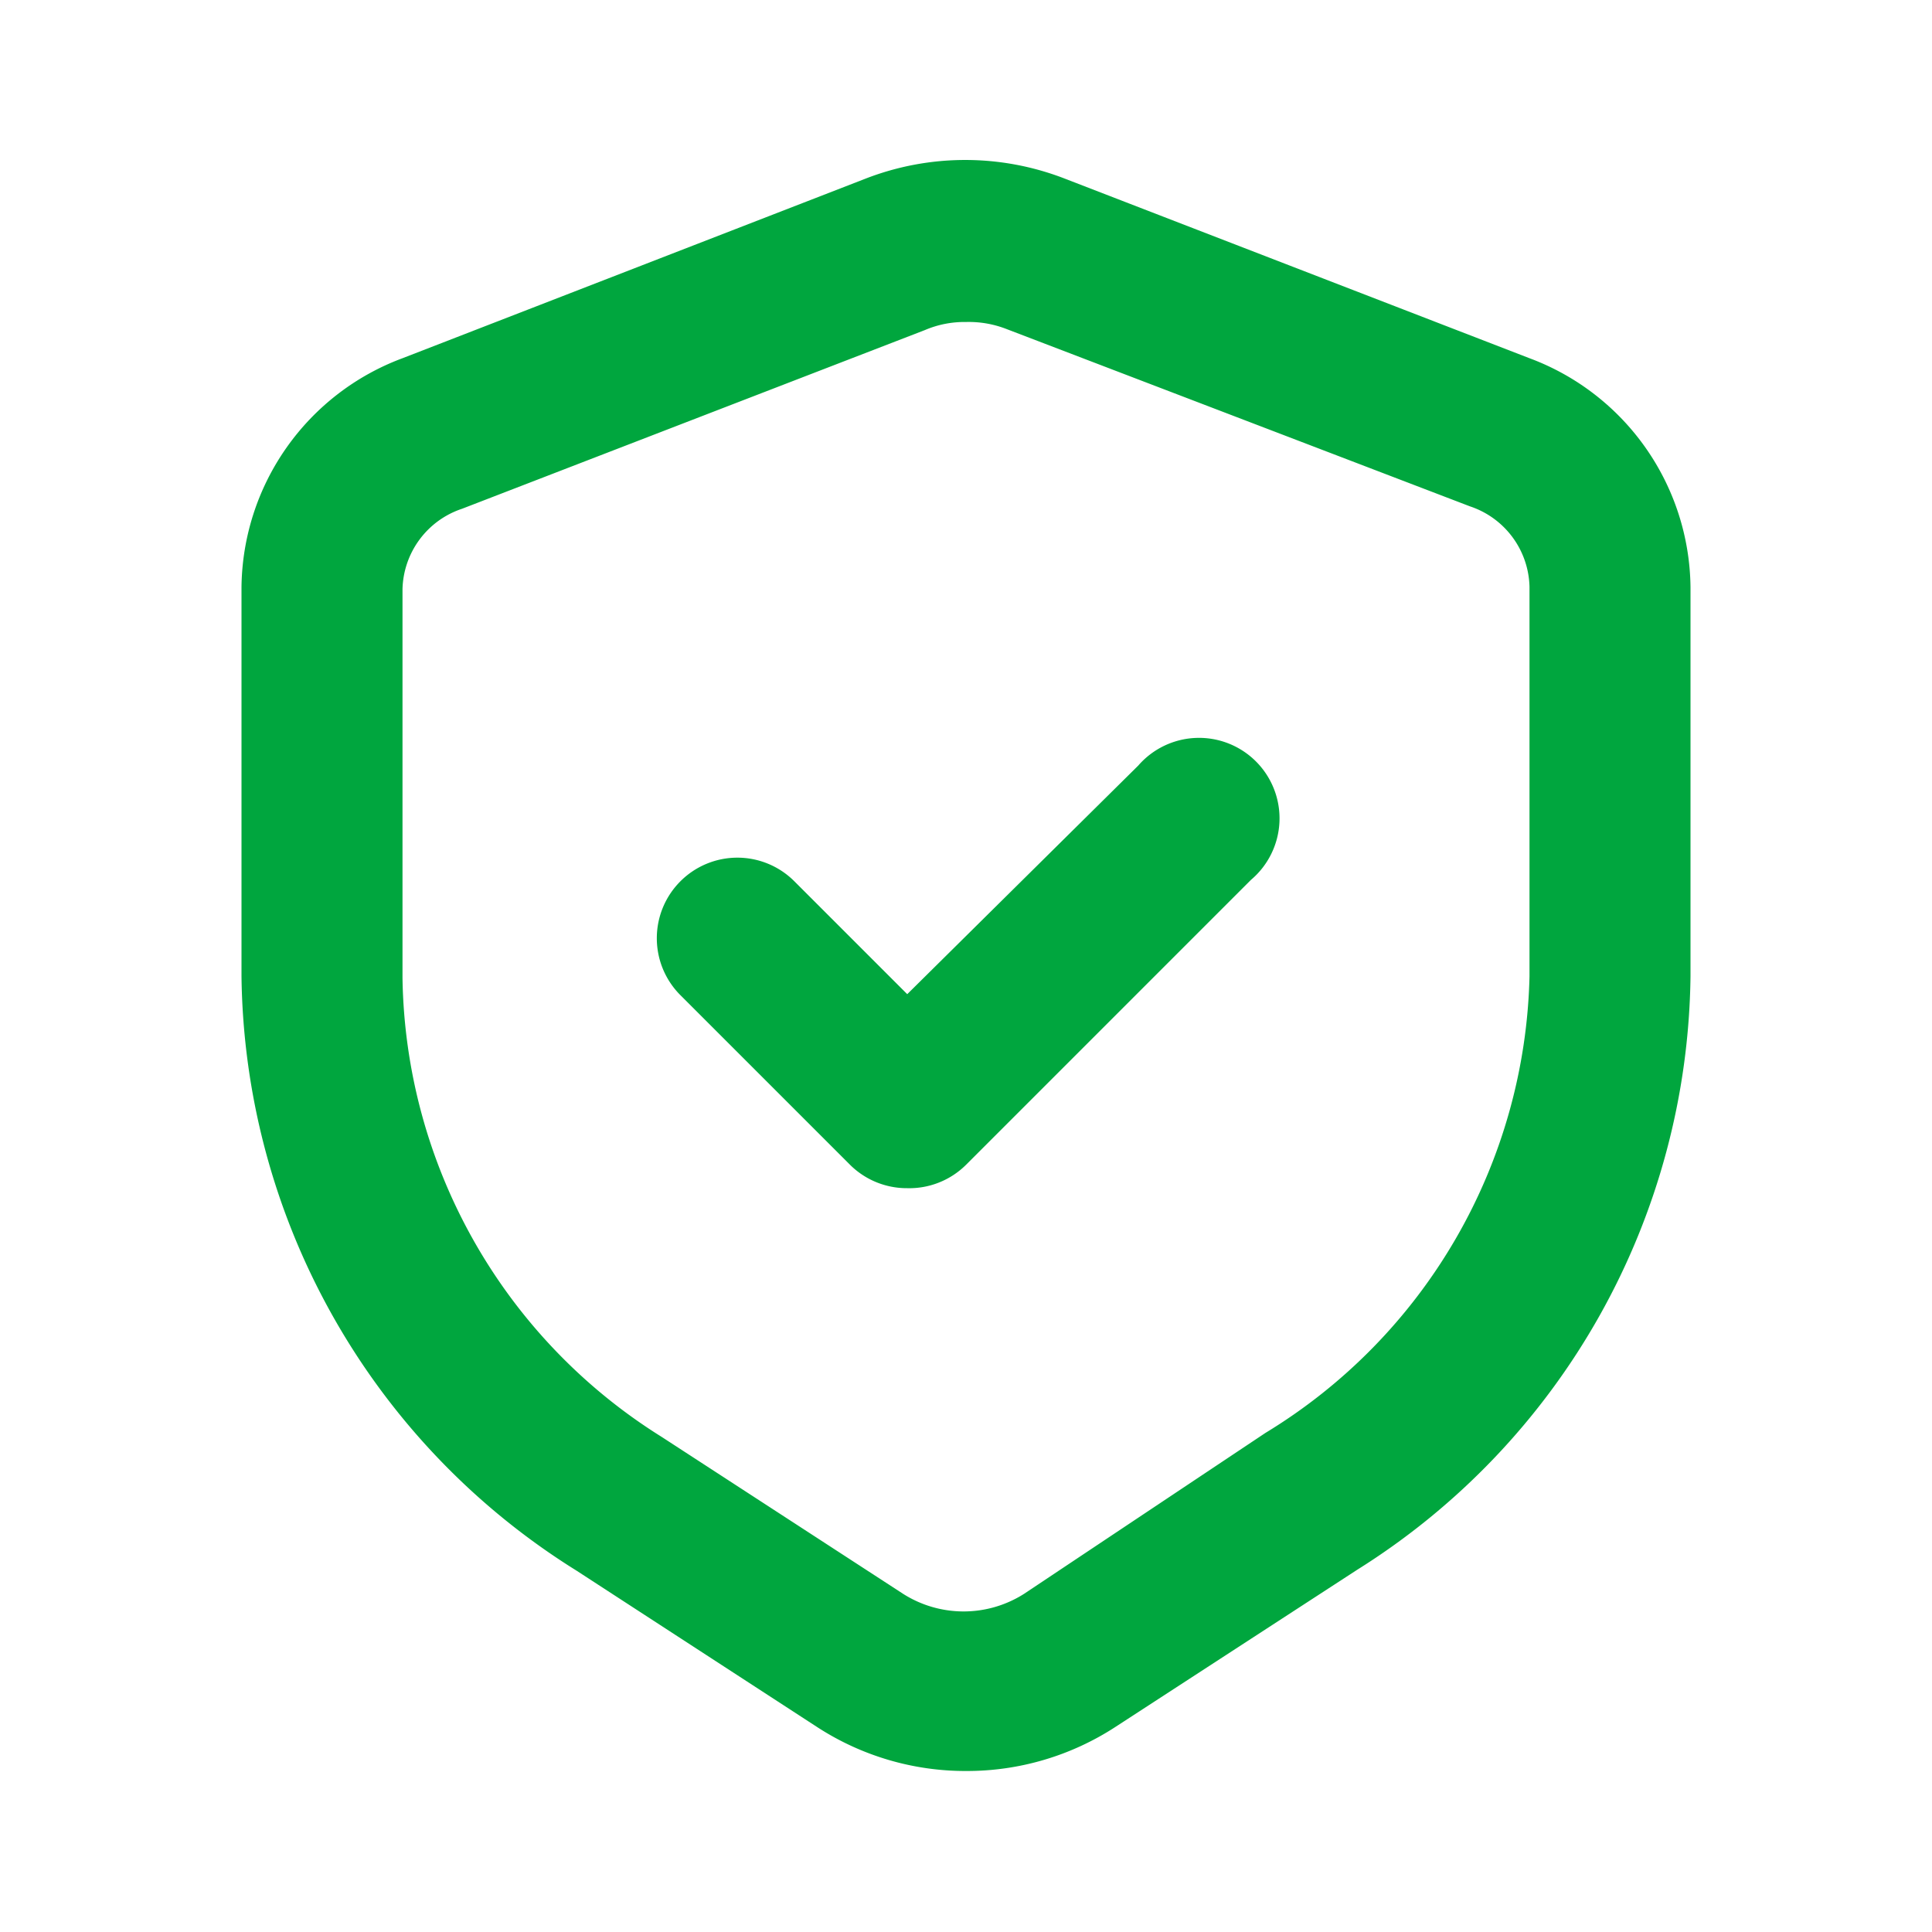
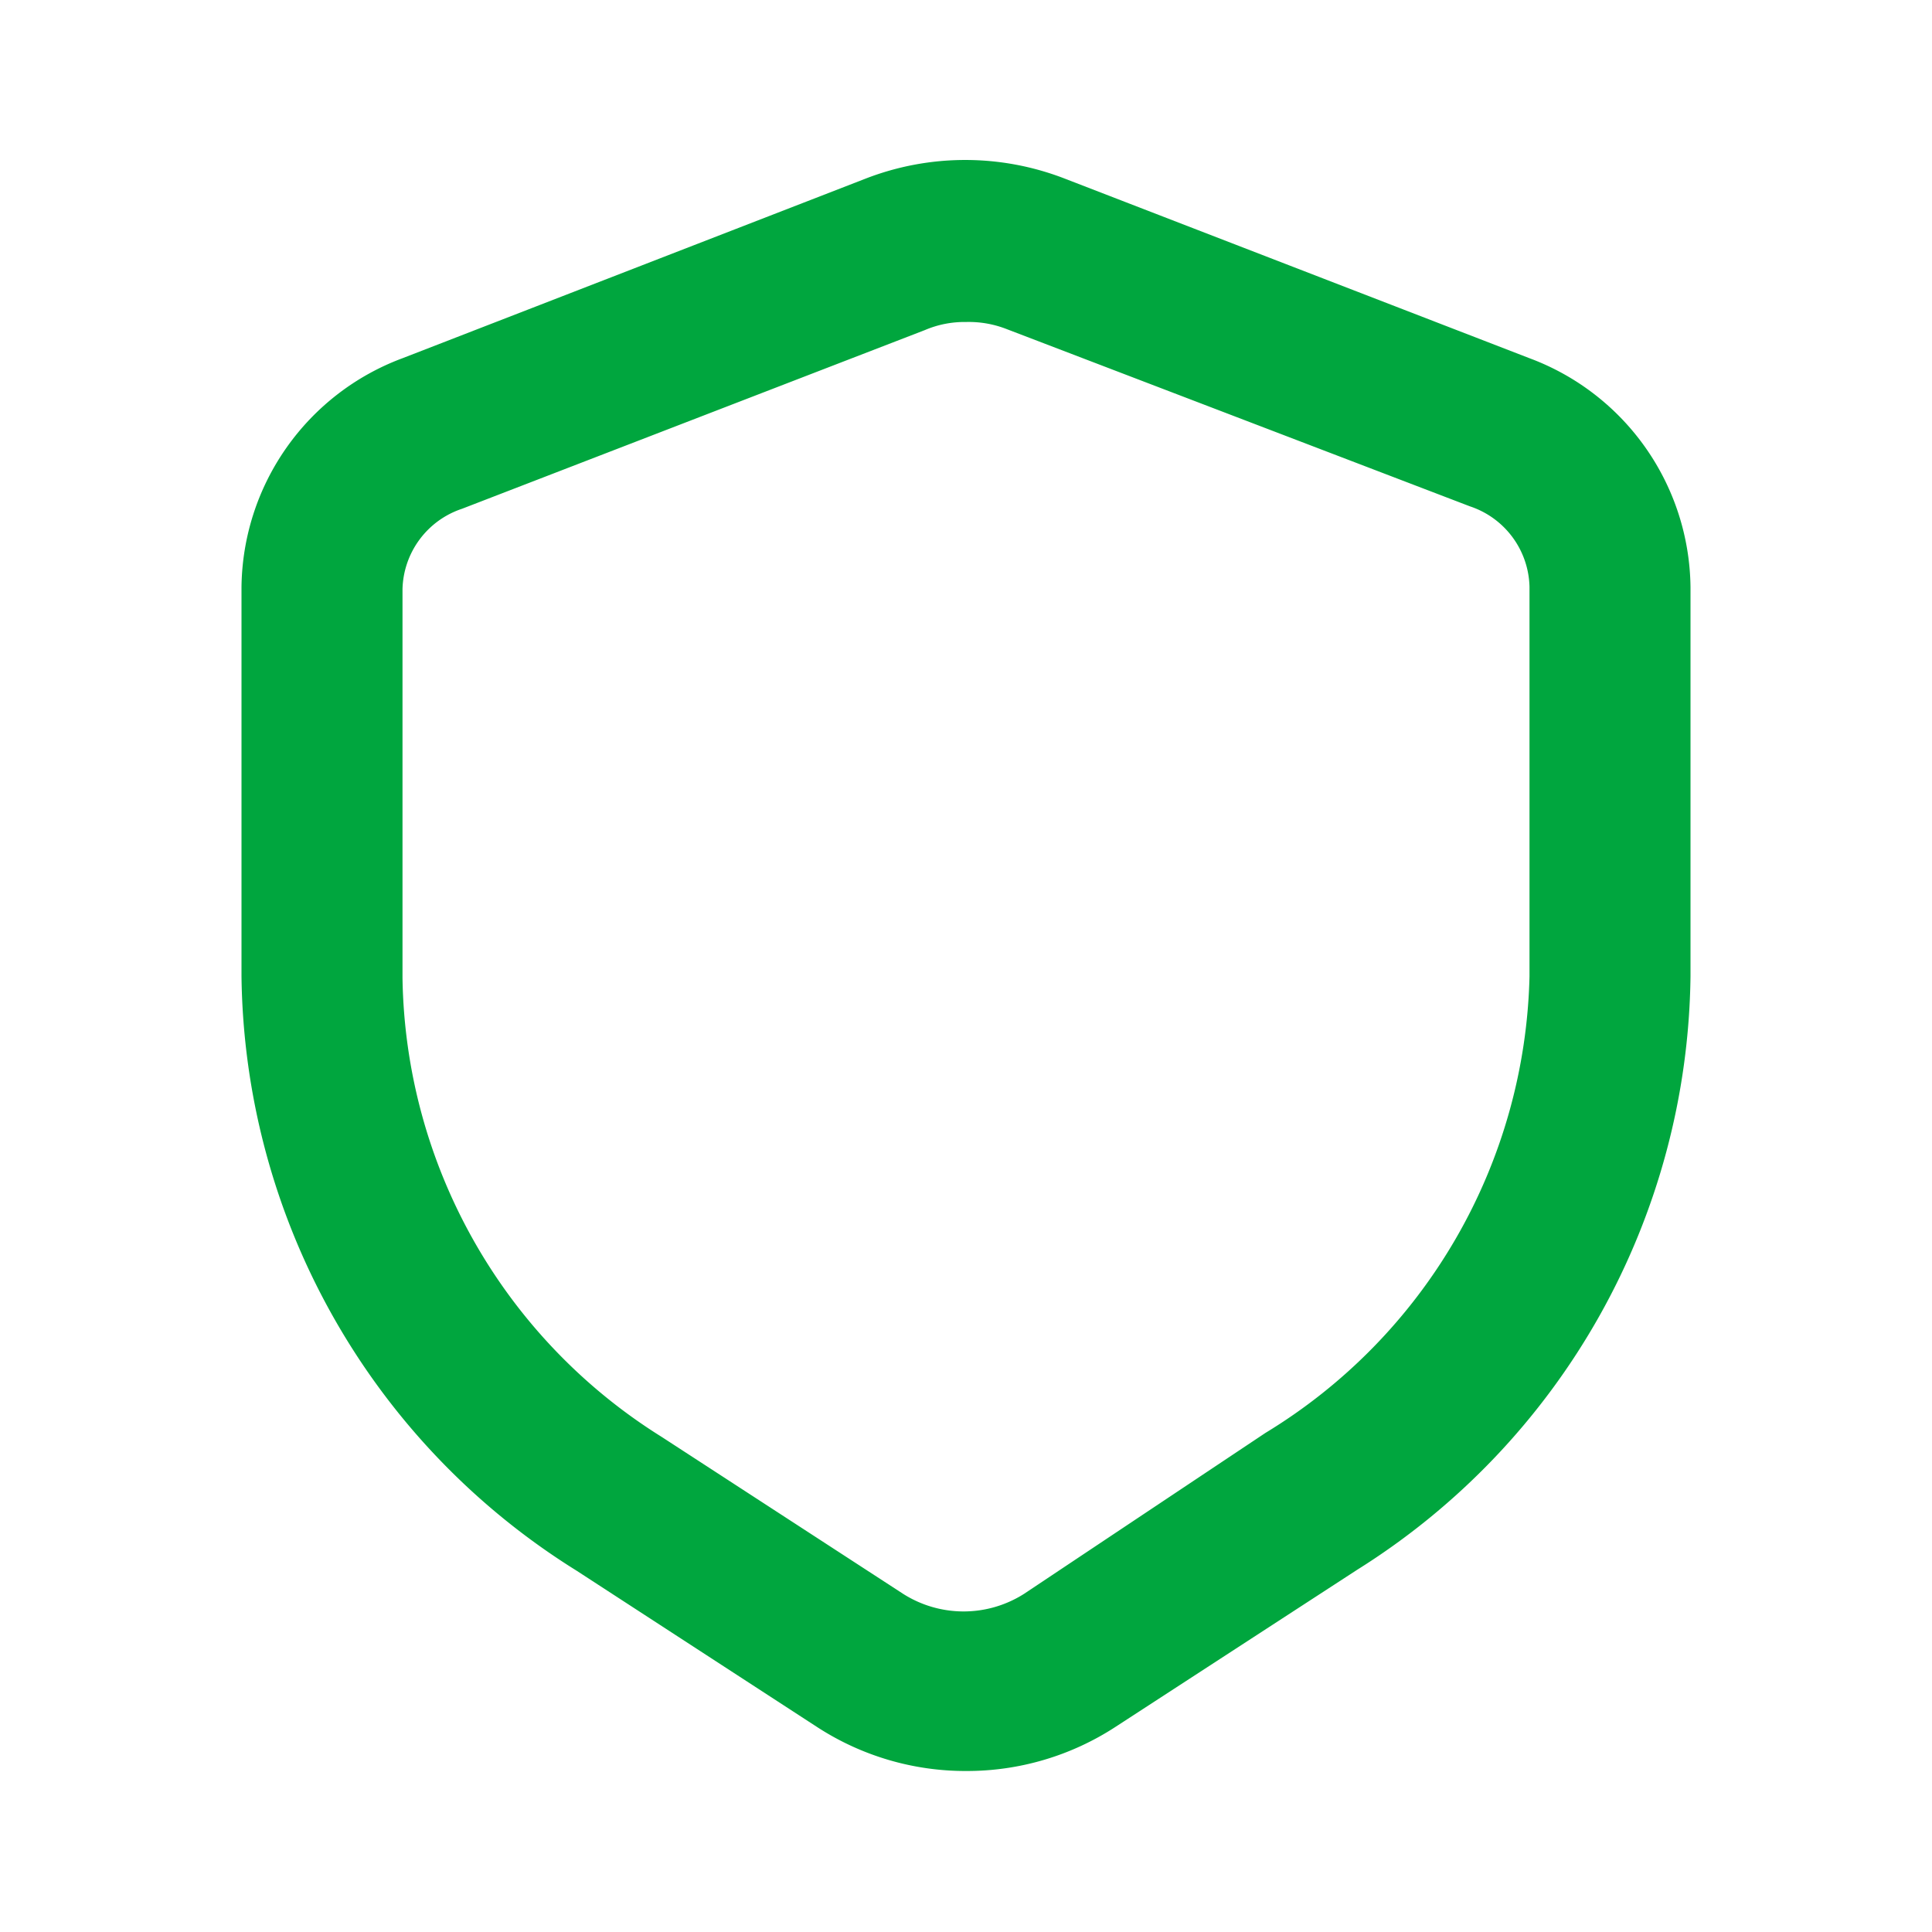
<svg xmlns="http://www.w3.org/2000/svg" t="1762955613171" class="icon" viewBox="0 0 1024 1024" version="1.1" p-id="12710" width="200" height="200">
  <path d="M512 938.667a144.213 144.213 0 0 1-78.507-23.04l-128-83.2A376.32 376.32 0 0 1 128 517.547V311.04a130.987 130.987 0 0 1 85.333-121.173l245.333-95.147a145.92 145.92 0 0 1 105.813 0L810.667 189.867a130.987 130.987 0 0 1 85.333 121.173v206.507a376.32 376.32 0 0 1-176.64 314.453l-128 83.2A144.213 144.213 0 0 1 512 938.667z m0-768a53.333 53.333 0 0 0-21.76 4.267L244.907 269.653a46.08 46.08 0 0 0-31.573 42.667v206.08a291.84 291.84 0 0 0 137.387 243.2l128 83.2a59.733 59.733 0 0 0 64 0l128-85.333A290.987 290.987 0 0 0 810.667 517.547V311.04a46.08 46.08 0 0 0-31.573-42.667l-245.333-93.867A55.04 55.04 0 0 0 512 170.667z" p-id="12711" fill="#00a63e" />
-   <path d="M480.853 629.76a42.667 42.667 0 0 1-30.293-12.373l-90.027-90.027a42.667 42.667 0 0 1 0-60.16 42.667 42.667 0 0 1 60.587 0l59.733 59.733 122.453-121.173a42.667 42.667 0 1 1 59.733 60.587L512 617.387a42.667 42.667 0 0 1-31.147 12.373z" p-id="12712" fill="#00a63e" />
</svg>